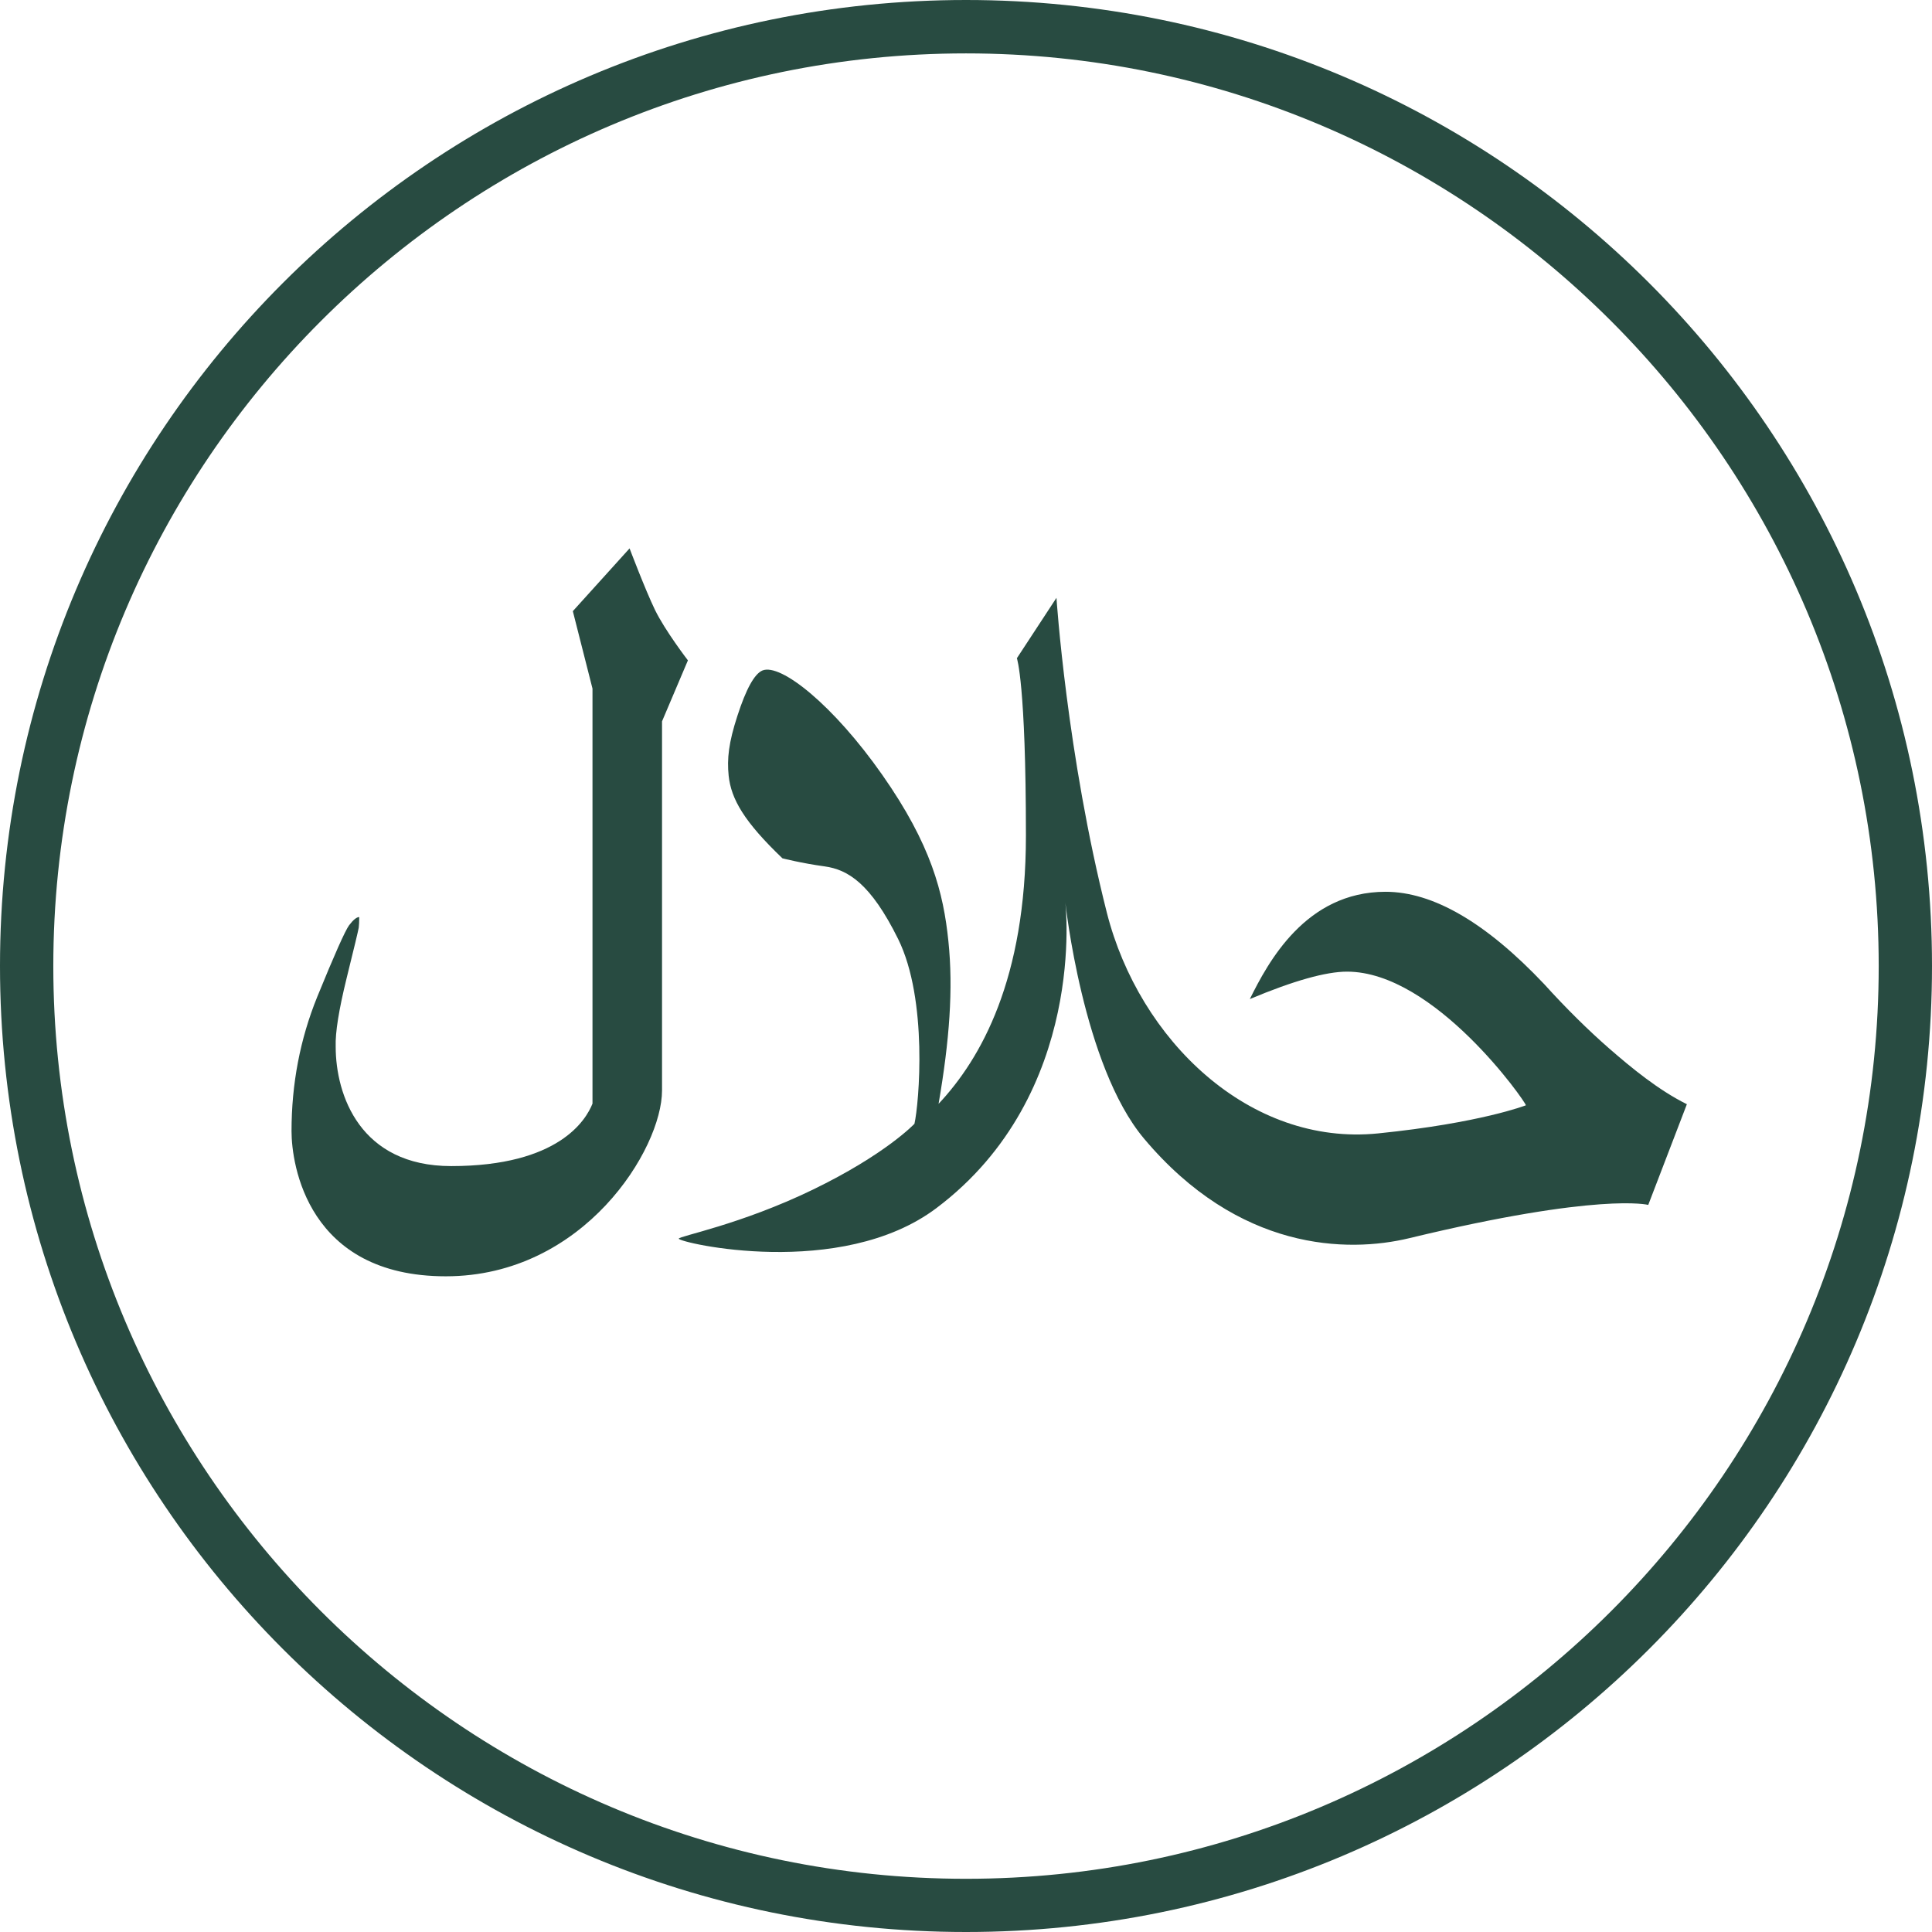
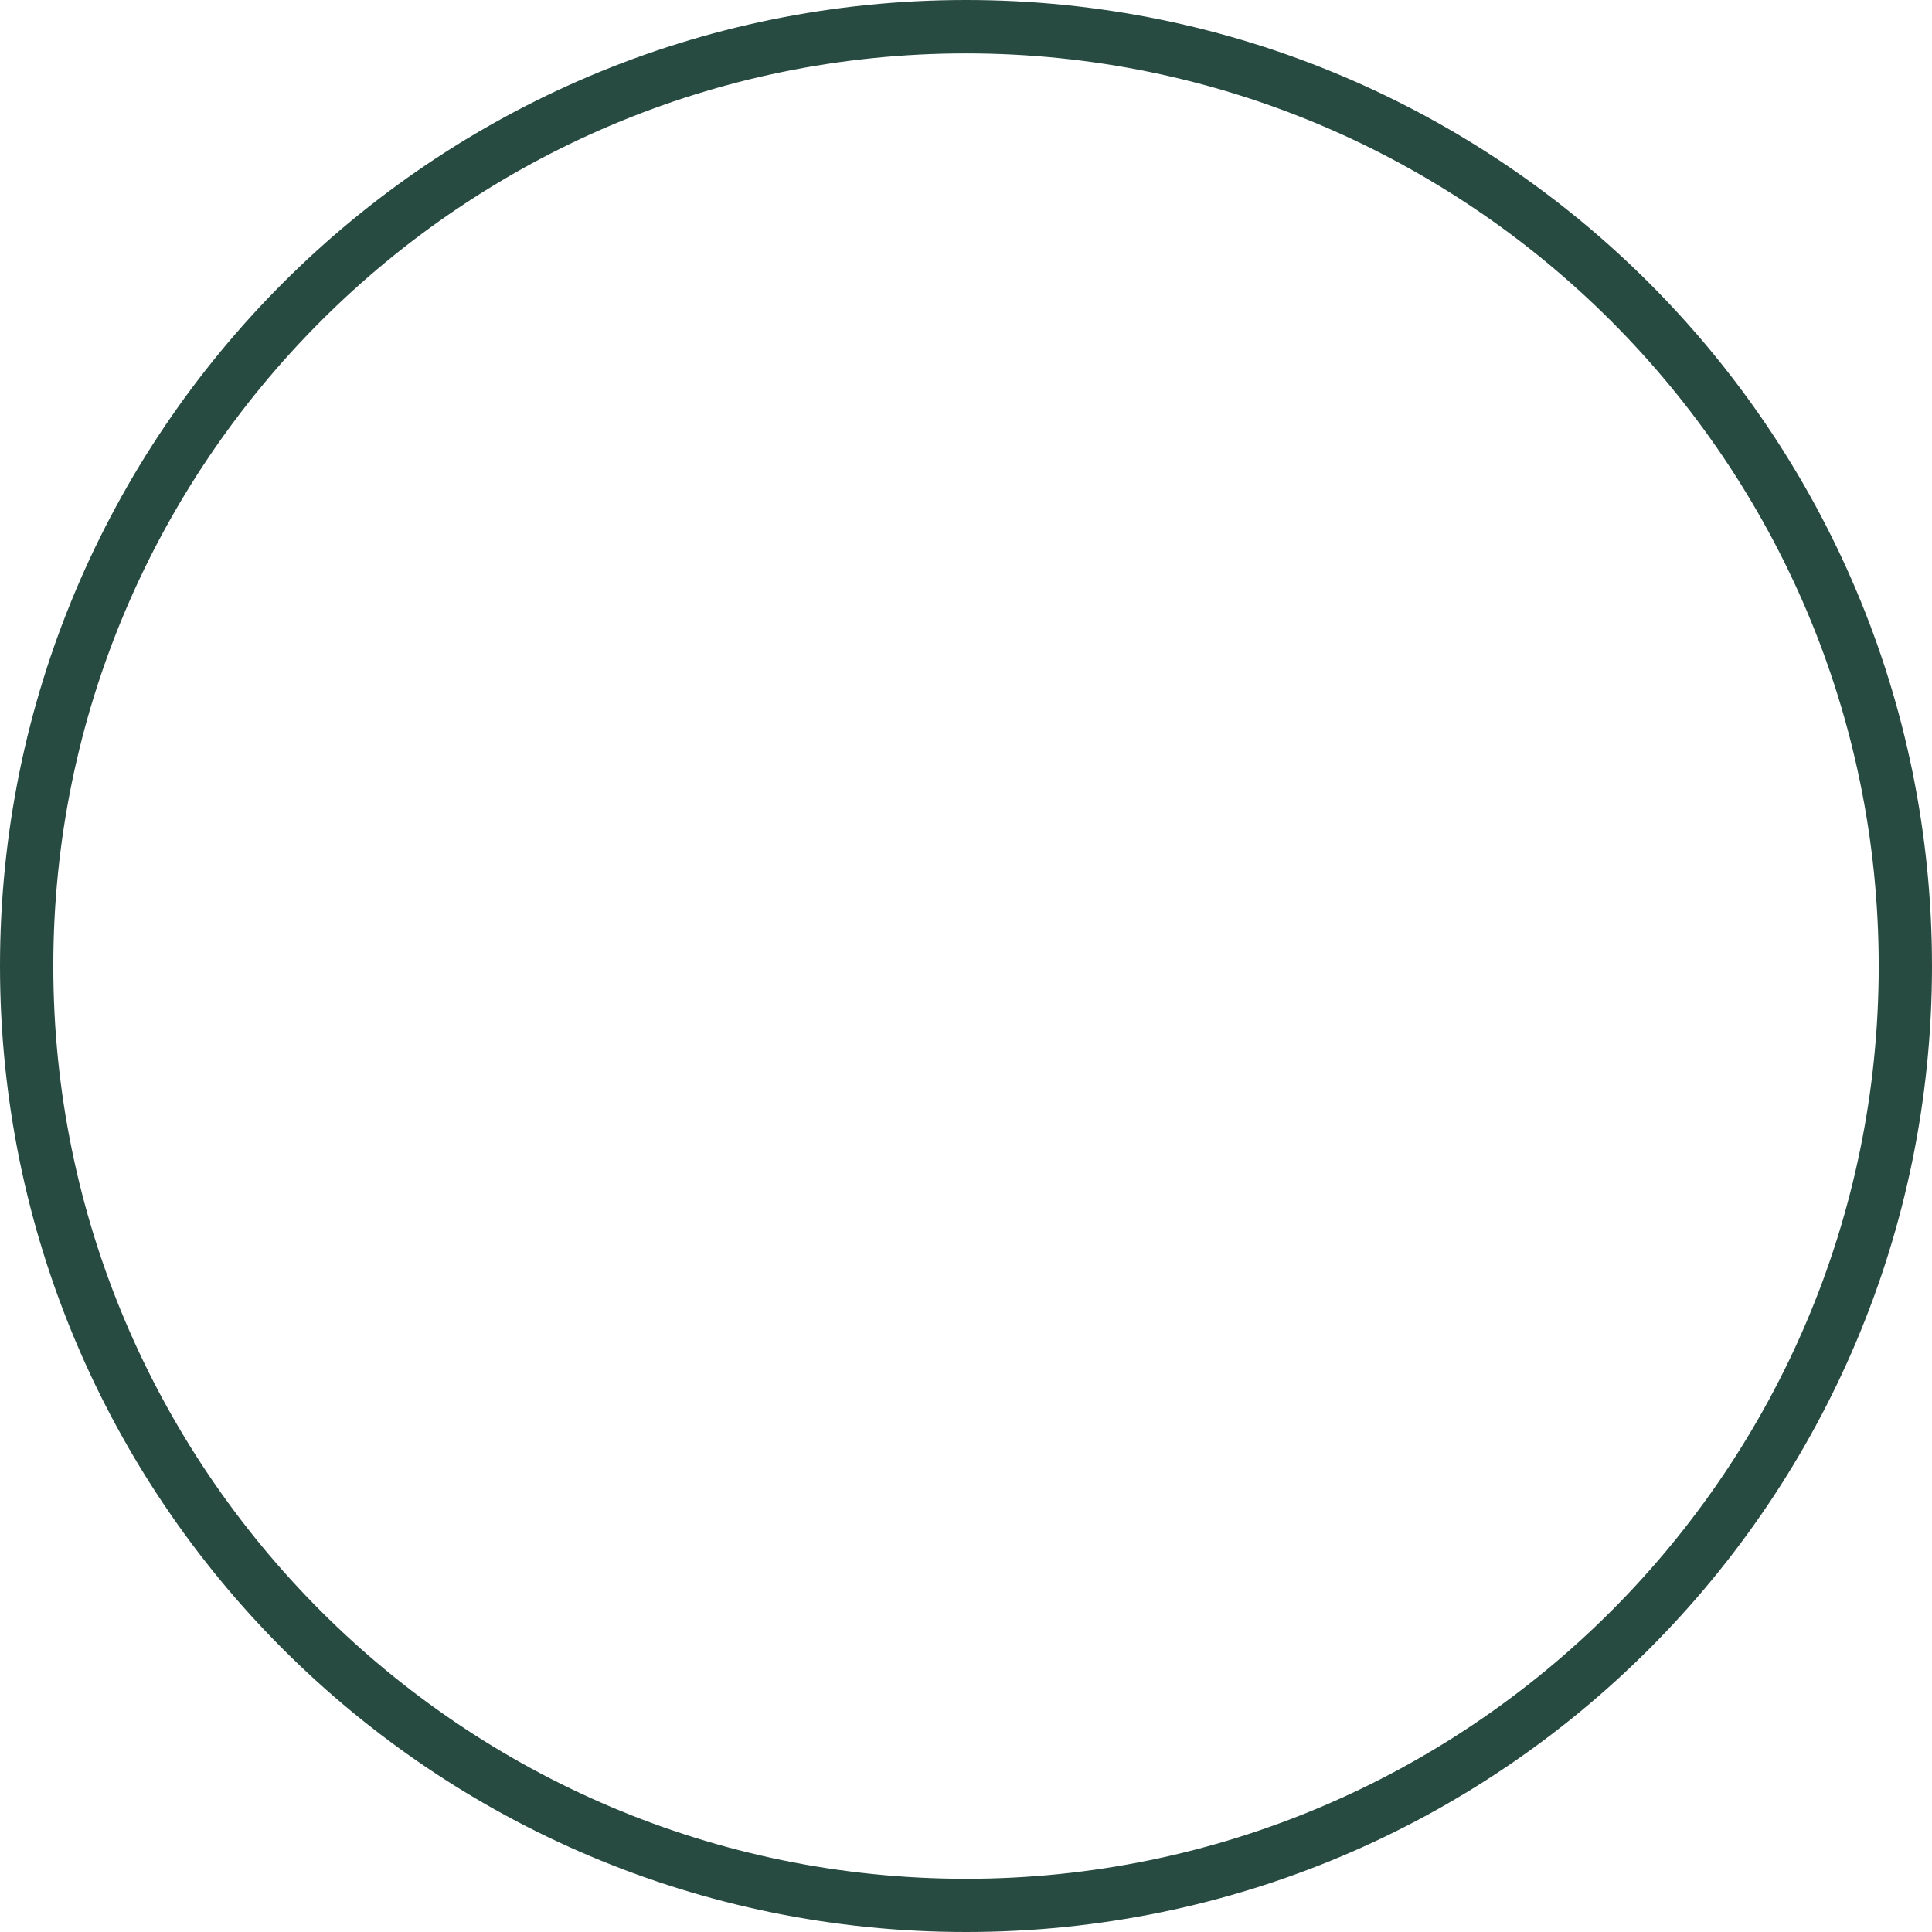
<svg xmlns="http://www.w3.org/2000/svg" width="113" height="113" viewBox="0 0 113 113" fill="none">
-   <path d="M36.827 32.07L33.504 35.746L34.654 40.274V64.55C34.278 65.495 32.685 68.203 26.387 68.203C21.068 68.203 19.634 64.055 19.634 61.216C19.605 60.386 19.822 59.054 20.271 57.222C20.726 55.391 20.959 54.401 20.982 54.258C20.999 54.116 21.011 53.906 21.011 53.638C20.857 53.638 20.658 53.803 20.419 54.116C20.18 54.446 19.56 55.84 18.553 58.309C17.552 60.778 17.051 63.395 17.051 66.16C17.051 68.106 17.99 74.649 26.074 74.649C34.159 74.649 38.721 67.184 38.721 63.782V42.191L40.235 38.624C40.235 38.624 38.904 36.895 38.306 35.666C37.737 34.488 36.821 32.07 36.821 32.07H36.827Z" fill="#284B41" />
-   <path d="M94.152 61.353C92.894 60.255 91.614 58.992 90.311 57.553C86.909 53.957 83.814 52.159 81.038 52.159C76.361 52.159 74.165 56.289 73.101 58.434C75.662 57.359 77.556 56.83 78.785 56.83C83.917 56.83 89.247 64.465 89.247 64.647C89.247 64.647 86.602 65.682 80.606 66.291C73.079 67.053 66.633 60.835 64.738 53.382C62.394 44.132 61.791 34.966 61.791 34.966L59.476 38.499C59.476 38.499 60.005 39.973 60.005 48.871C60.005 57.257 57.382 61.916 54.896 64.562C55.533 60.858 55.761 57.843 55.47 55.044C55.18 52.216 54.469 49.411 51.607 45.326C48.746 41.241 45.662 38.778 44.593 39.216C44.126 39.415 43.637 40.297 43.13 41.867C42.618 43.437 42.516 44.382 42.618 45.366C42.761 46.743 43.534 48.069 45.764 50.202C45.764 50.202 46.897 50.492 48.234 50.674C49.588 50.862 50.919 51.664 52.529 54.918C54.287 58.474 53.752 64.55 53.485 65.728C53.485 65.728 51.812 67.514 47.534 69.585C43.307 71.633 39.7 72.299 39.7 72.447C39.7 72.686 49.167 74.876 54.77 70.66C63.651 63.976 62.309 52.773 62.309 52.773C62.309 52.773 63.327 62.326 66.906 66.587C72.436 73.175 78.796 73.295 82.432 72.418C93.571 69.728 96.404 70.473 96.404 70.473L98.663 64.584C96.99 63.754 95.403 62.44 94.146 61.347L94.152 61.353Z" fill="#284B41" />
  <path d="M56.501 3.123C85.937 3.123 109.883 27.07 109.883 56.506C109.883 85.942 85.937 109.888 56.501 109.888C27.064 109.888 3.118 85.942 3.118 56.506C3.118 27.07 27.064 3.123 56.501 3.123ZM56.501 0C25.295 0 0 25.294 0 56.5C0 87.706 25.295 113 56.501 113C87.706 113 113 87.706 113 56.5C113 25.294 87.706 0 56.501 0Z" fill="#284B41" />
</svg>